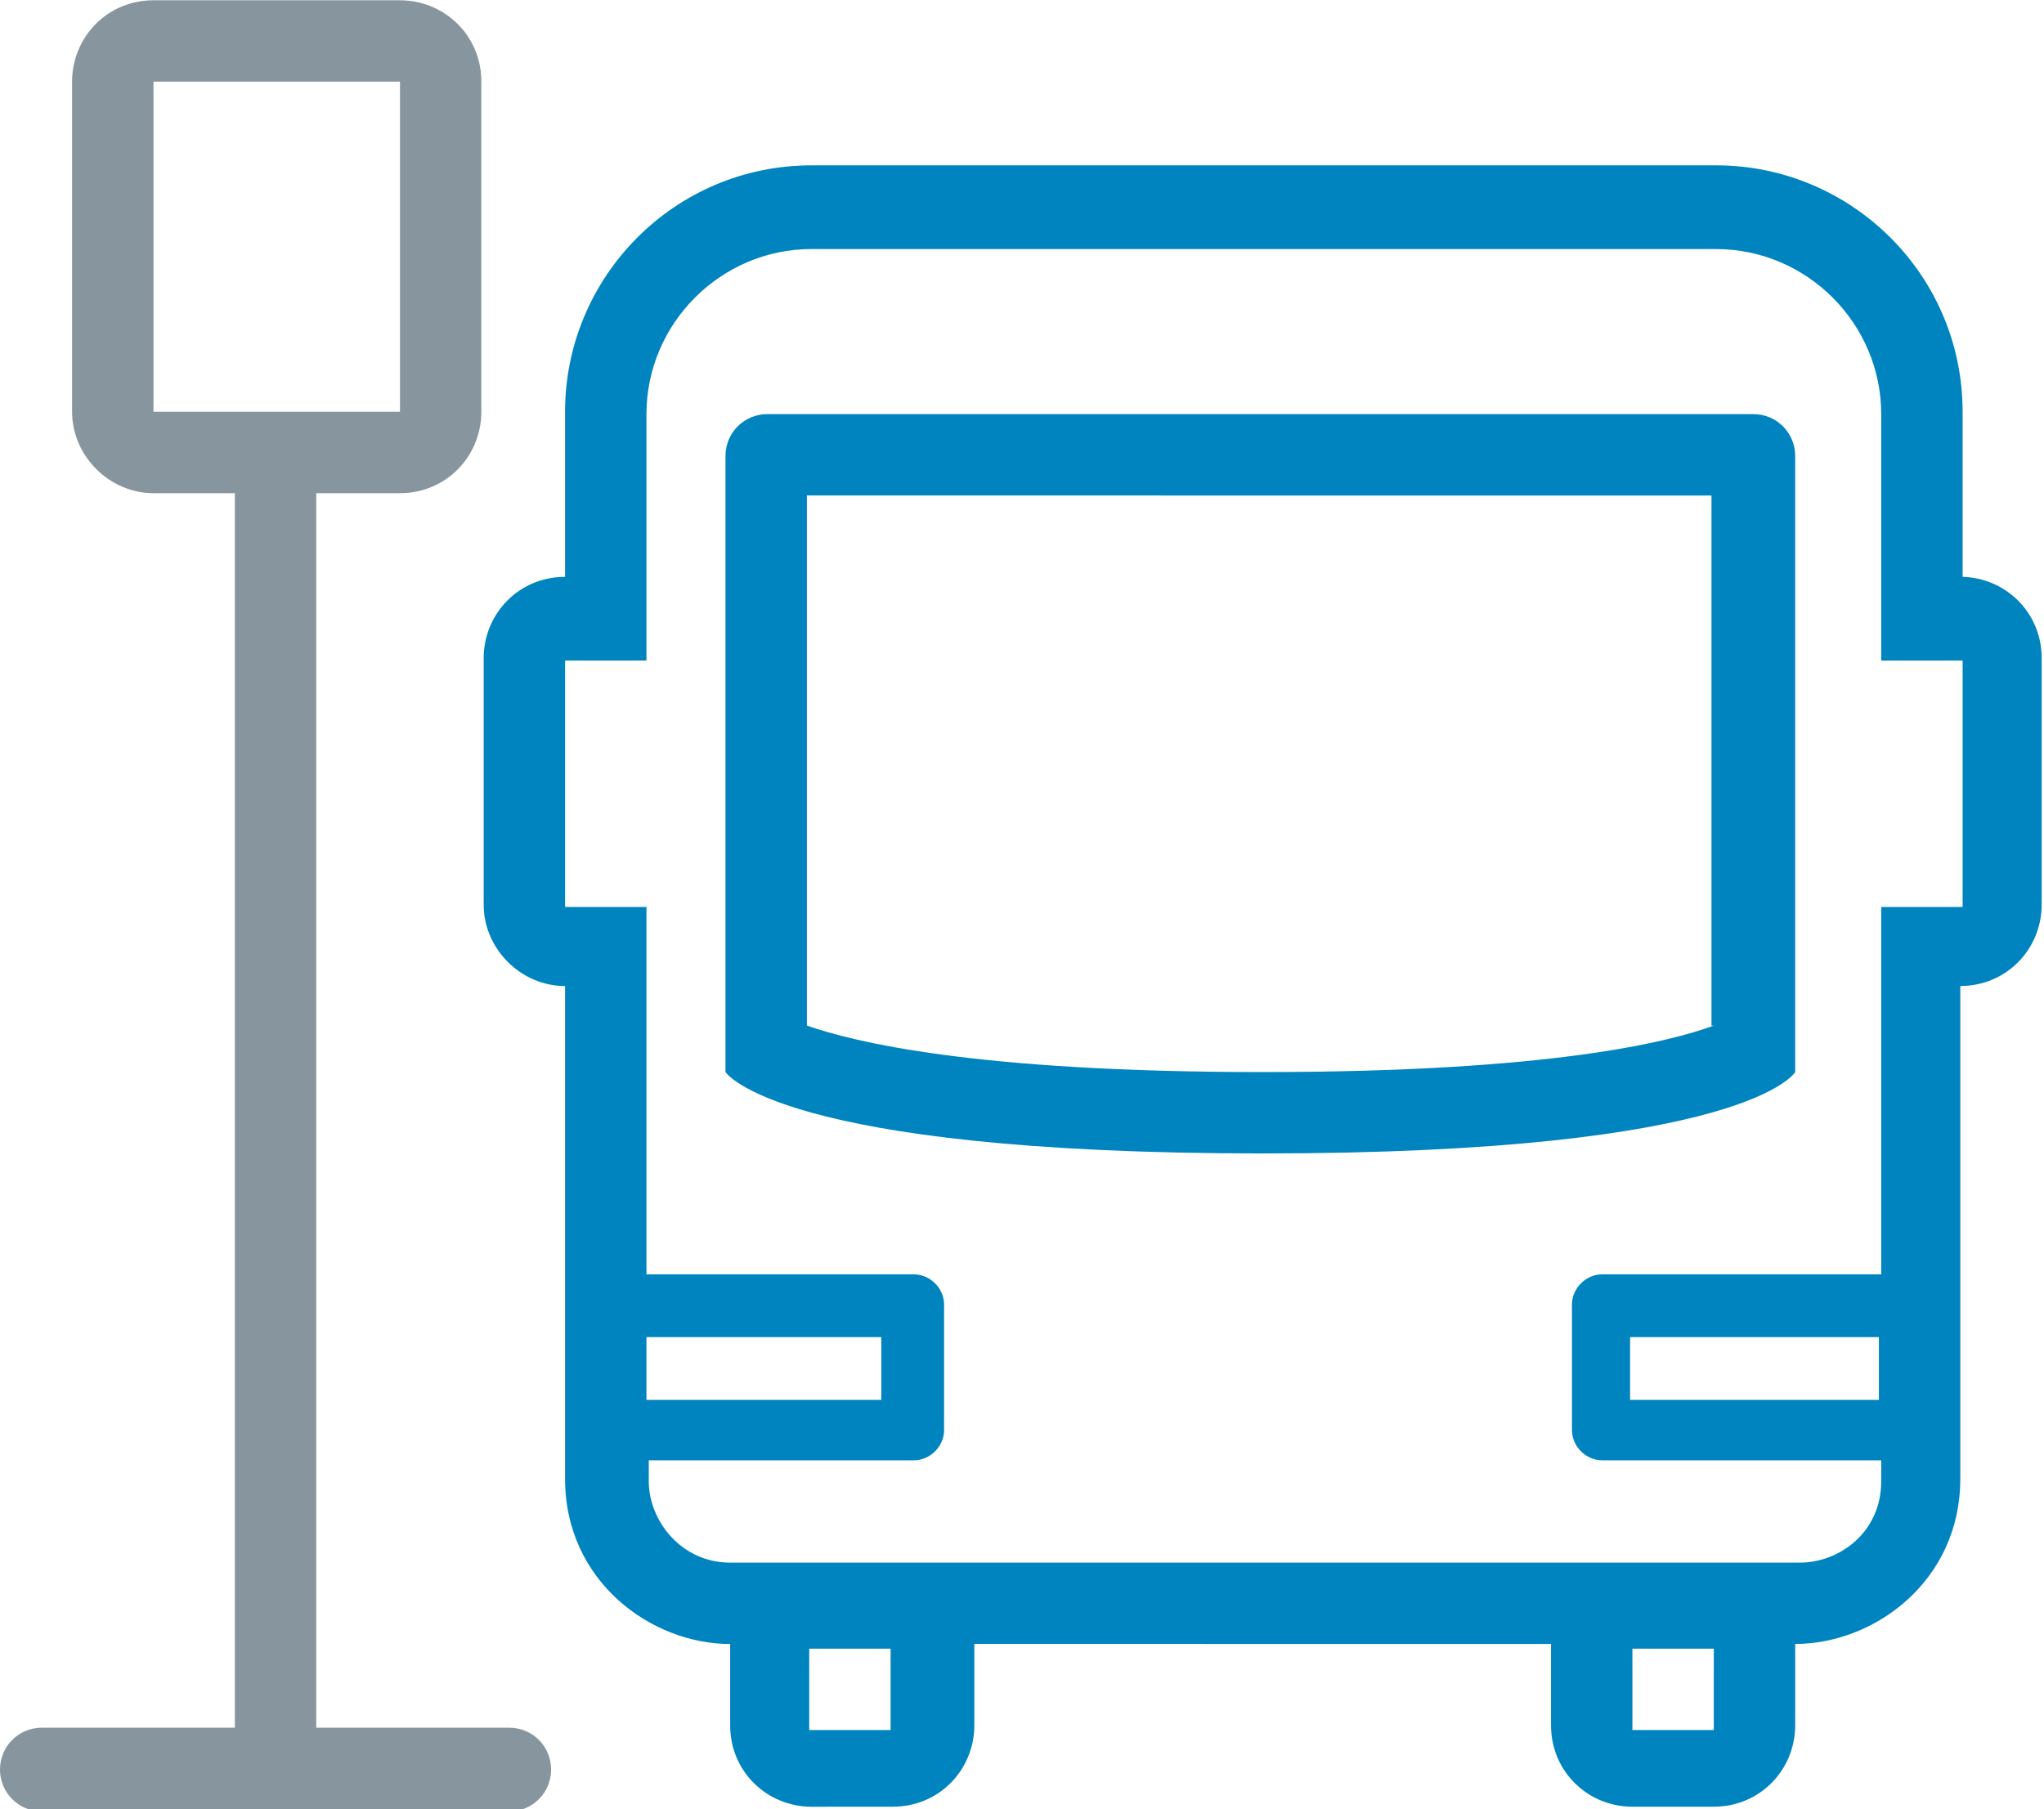
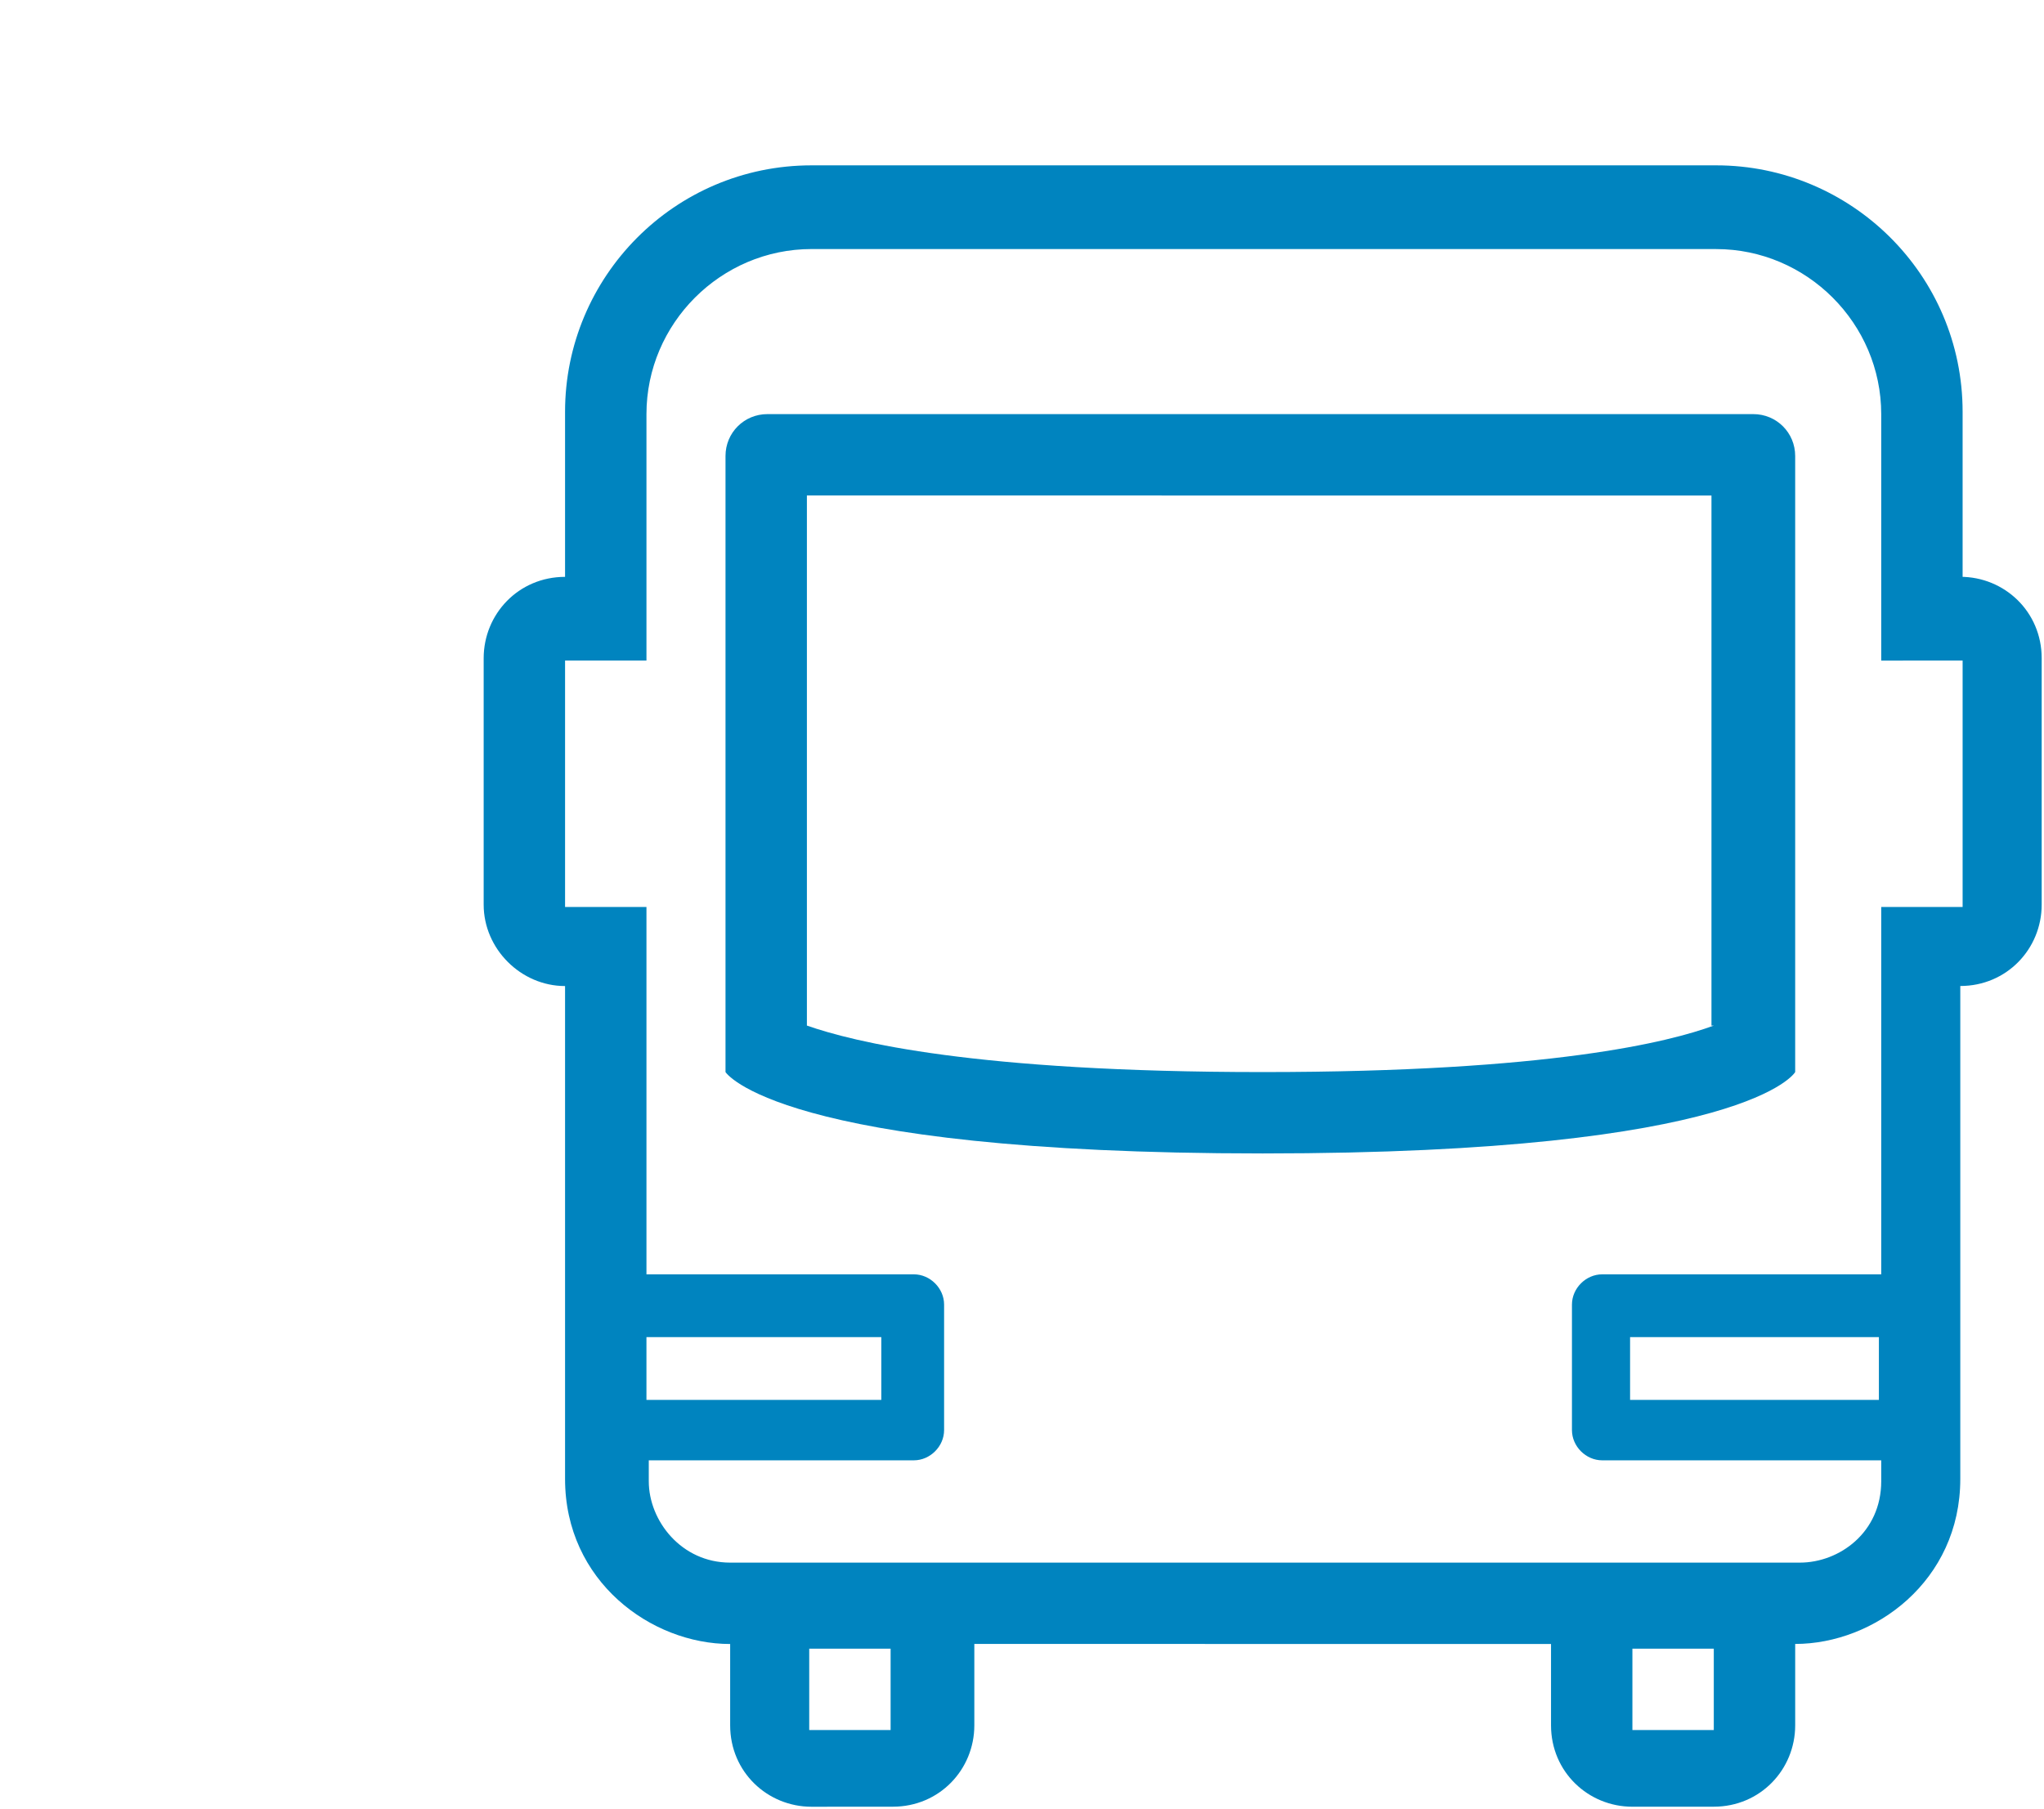
<svg xmlns="http://www.w3.org/2000/svg" xml:space="preserve" width="7.389mm" height="6.542mm" style="shape-rendering:geometricPrecision; text-rendering:geometricPrecision; image-rendering:optimizeQuality; fill-rule:evenodd; clip-rule:evenodd" viewBox="0 0 0.879 0.778">
  <defs>
    <style type="text/css">
   
    .fil1 {fill:#0084BF}
    .fil0 {fill:#87969E}
   
  </style>
  </defs>
  <g id="Warstwa_x0020_1">
    <g id="_198223784">
-       <path id="_198223424" class="fil0" d="M0.172 0.212c0.02,0 0.035,-0.016 0.035,-0.035l0 -0.142c0,-0.02 -0.016,-0.035 -0.035,-0.035l-0.106 0c-0.02,0 -0.035,0.016 -0.035,0.035l0 0.142c0,0.019 0.016,0.035 0.035,0.035l0.035 0 0 0.531 -0.071 0 -0.012 0c-0.01,0 -0.018,0.008 -0.018,0.018l0 0c0,0.01 0.008,0.018 0.018,0.018l0.012 0 0.177 0 0.012 0c0.01,0 0.018,-0.008 0.018,-0.018l0 0c0,-0.01 -0.008,-0.018 -0.018,-0.018l-0.012 0 -0.071 0 0 -0.531 0.035 2.37953e-005zm-0.106 -0.177l0.106 0 0 0.142 -0.106 0 0 -0.142z" />
      <path id="_198224120" class="fil1" d="M0.844 0.248l0 -0.071c0,-0.059 -0.048,-0.106 -0.106,-0.106l-0.389 0c-0.059,0 -0.106,0.048 -0.106,0.106l0 0.071c-0.02,0 -0.035,0.016 -0.035,0.035l0 0.106c0,0.019 0.016,0.035 0.035,0.035l0 0.212c0,0.044 0.037,0.071 0.071,0.071l0 0.035c0,0.02 0.016,0.035 0.035,0.035l0.035 -2.37953e-005c0.02,0 0.035,-0.016 0.035,-0.035l0 -0.035 0.248 1.18977e-005 0 0.035c0,0.02 0.016,0.035 0.035,0.035l0.035 -1.18977e-005c0.02,0 0.035,-0.016 0.035,-0.035l0 -0.035c0.034,0 0.071,-0.027 0.071,-0.071l0 -0.212c0.02,0 0.035,-0.016 0.035,-0.035l0 -0.106c0,-0.02 -0.016,-0.035 -0.035,-0.035l-1.18977e-005 2.37953e-005zm-0.566 0.3l0.115 0c0.007,0 0.013,0.006 0.013,0.013l0 0 0 0.054c0,0.007 -0.006,0.013 -0.013,0.013l-0 0 -0.114 0 0 0.009c0,0.017 0.014,0.035 0.035,0.035l0.46 0c0.017,0 0.035,-0.013 0.035,-0.035l0 -0.009 -0.12 0c-0.007,0 -0.013,-0.006 -0.013,-0.013l0 -0 0 -0.054c0,-0.007 0.006,-0.013 0.013,-0.013l0 0 0.12 0 0 -0.158 0.035 0 0 -0.106 -0.035 1.18977e-005 0 -0.106c0,-0.039 -0.032,-0.071 -0.071,-0.071l-0.389 -1.18977e-005c-0.039,0 -0.071,0.032 -0.071,0.071l0 0.106 -0.035 0 0 0.106 0.035 0 0 0.158zm0.101 0.027l-0.101 0 0 0.027 0.101 0 0 -0.027zm0.429 0l-0.107 0 0 0.027 0.107 0 0 -0.027zm-0.425 0.169l-0.035 0 0 -0.035 0.035 1.18977e-005 0 0.035 0 -1.18977e-005zm0.354 0l-0.035 0 0 -0.035 0.035 1.18977e-005 0 0.035 0 -1.18977e-005zm0.018 -0.566l-0.425 0c-0.01,0 -0.018,0.008 -0.018,0.018l0 0.265c0,0 0.022,0.035 0.231,0.035 0.209,0 0.229,-0.035 0.229,-0.035l0 -0.265c0,-0.01 -0.008,-0.018 -0.018,-0.018zm-0.018 0.263c-0.019,0.007 -0.07,0.02 -0.194,0.02 -0.124,0 -0.176,-0.013 -0.196,-0.02l0 -0.228 0.389 2.37953e-005 0 0.228z" />
    </g>
  </g>
</svg>